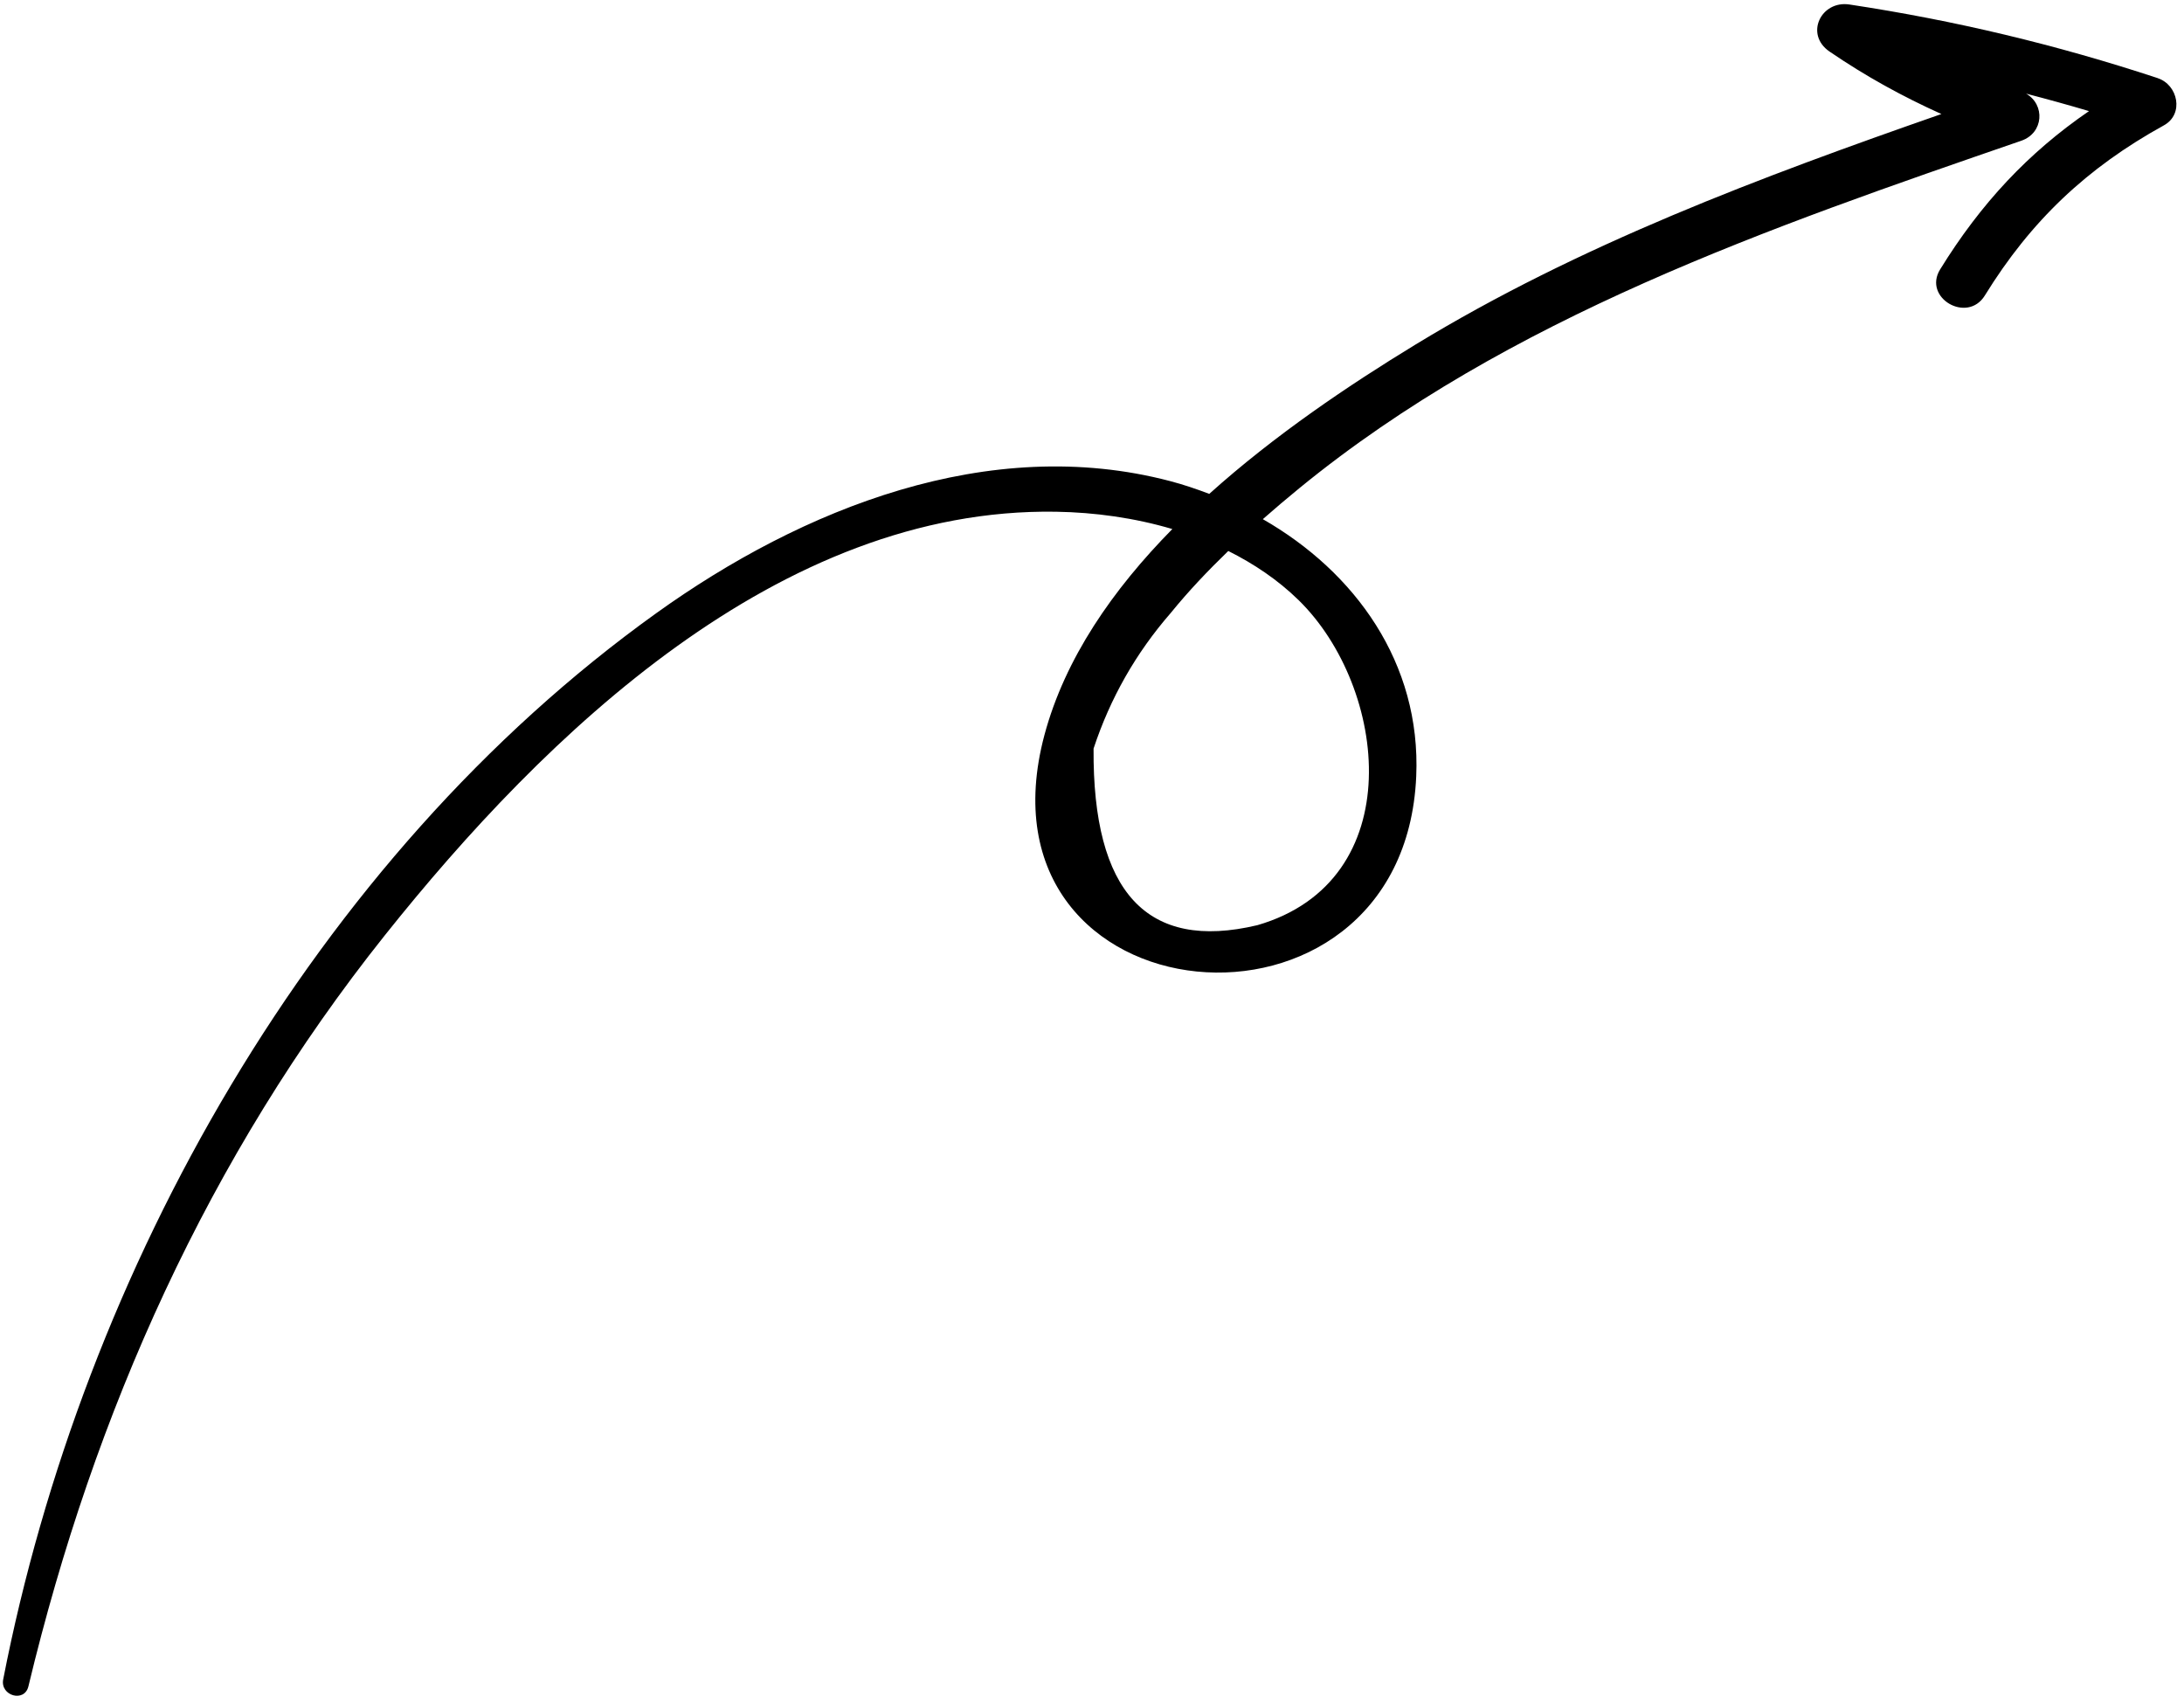
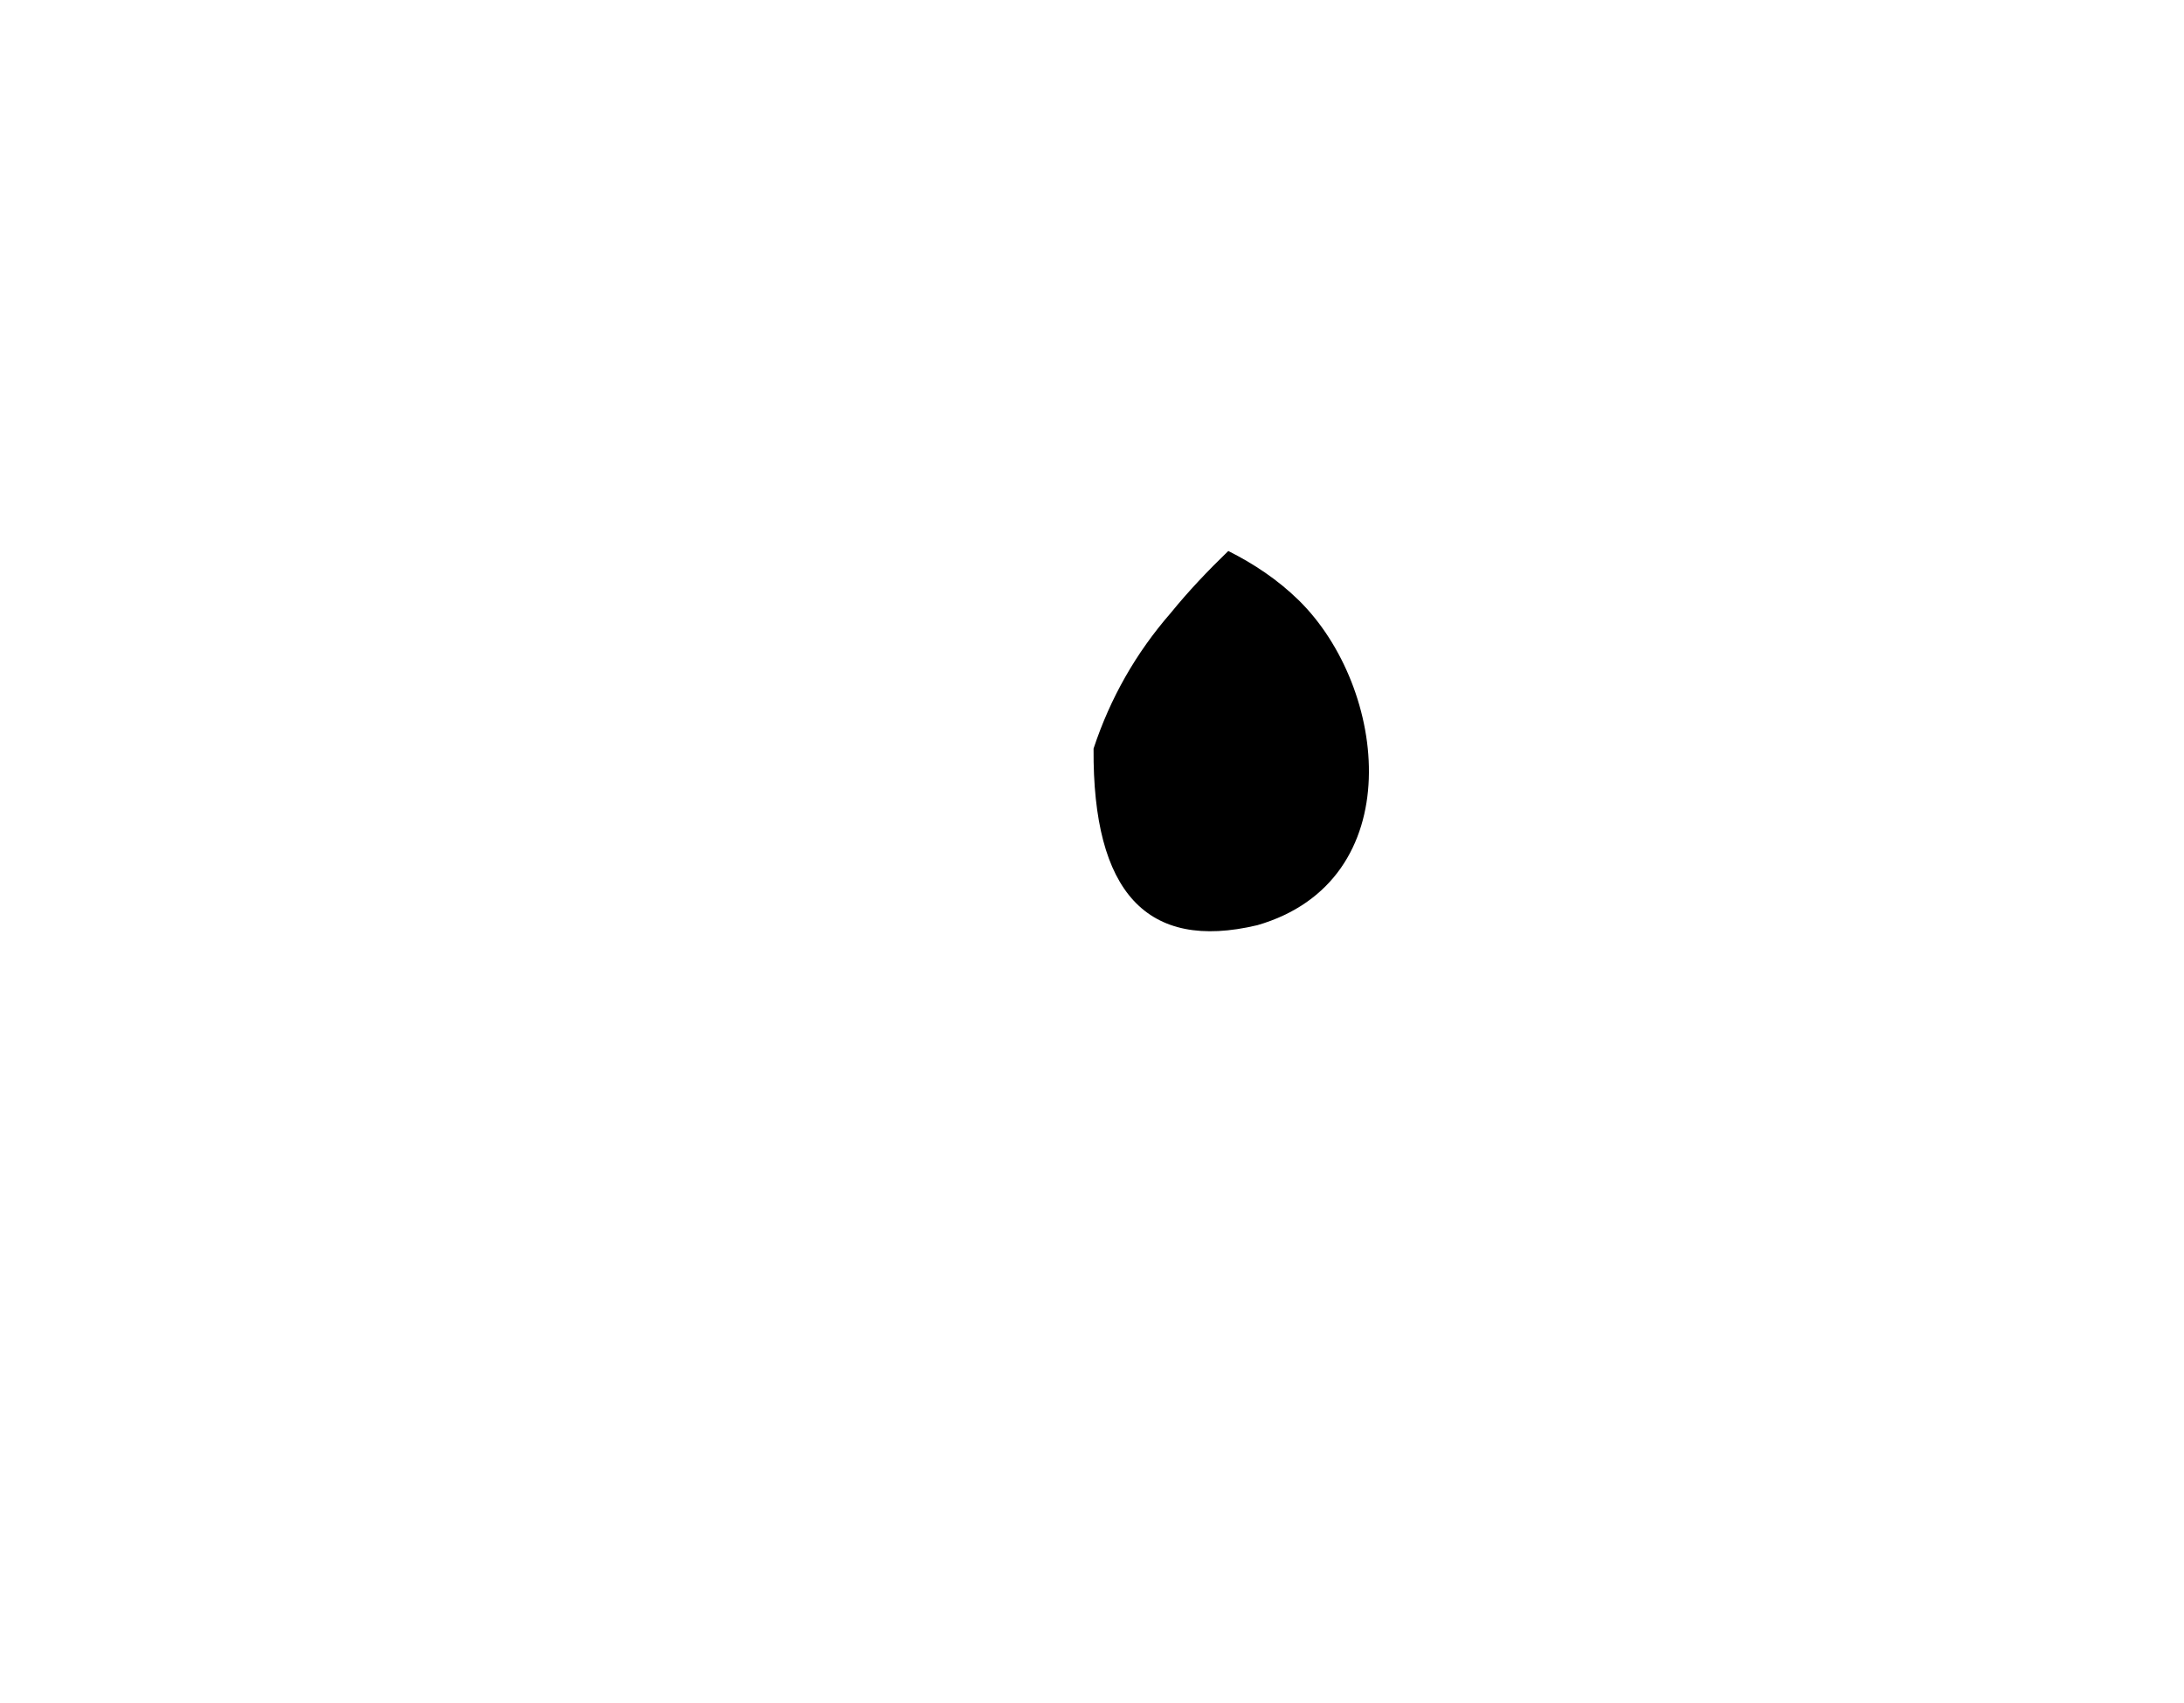
<svg xmlns="http://www.w3.org/2000/svg" data-name="Camada 1" height="249.8" preserveAspectRatio="xMidYMid meet" version="1.0" viewBox="90.1 125.3 320.5 249.8" width="320.5" zoomAndPan="magnify">
  <g id="change1_1">
-     <path d="m406.74,136.76c-14.87-4.9-29.75-8.46-45.24-10.8-4.16-.63-6.62,4.38-2.91,6.91,5.36,3.66,10.75,6.61,16.41,9.16-26.55,9.26-53.15,19.18-77.22,33.85-9.7,5.91-20.61,13.24-30.22,21.88-1.88-.71-3.78-1.36-5.73-1.87-26.6-7-54.02,4.02-75.43,19.38-50.32,36.09-84.12,96.39-95.83,156.43-.47,2.4,3.12,3.45,3.7,1.02,9.65-40.21,26.39-77.68,52.27-110.15,23.59-29.6,57.95-62.85,98.53-62.19,5.7.09,11.52.9,17.07,2.54-8.72,8.86-15.75,18.95-18.77,30.22-11.31,42.33,52.73,48.18,54.56,6.06.72-16.65-8.99-29.99-22.51-37.73,1.78-1.57,3.58-3.09,5.39-4.57,30.65-25.05,69-38.22,105.91-50.95,3.31-1.14,3.52-5.3.71-6.91,3.08.8,6.16,1.65,9.23,2.56-8.91,6.11-15.87,13.54-21.85,23.23-2.57,4.17,3.99,7.99,6.56,3.83,6.76-10.97,15-18.75,26.28-24.97,2.99-1.65,2.07-5.94-.9-6.92Zm-132.16,124.29c-16.15,3.83-24.15-4.81-24-25.92,2.44-7.39,6.21-14.02,11.32-19.89,2.59-3.19,5.46-6.21,8.45-9.1,3.75,1.88,7.26,4.22,10.32,7.21,13.1,12.82,16.39,41.21-6.08,47.7Z" />
+     <path d="m406.74,136.76Zm-132.16,124.29c-16.15,3.83-24.15-4.81-24-25.92,2.44-7.39,6.21-14.02,11.32-19.89,2.59-3.19,5.46-6.21,8.45-9.1,3.75,1.88,7.26,4.22,10.32,7.21,13.1,12.82,16.39,41.21-6.08,47.7Z" />
  </g>
</svg>